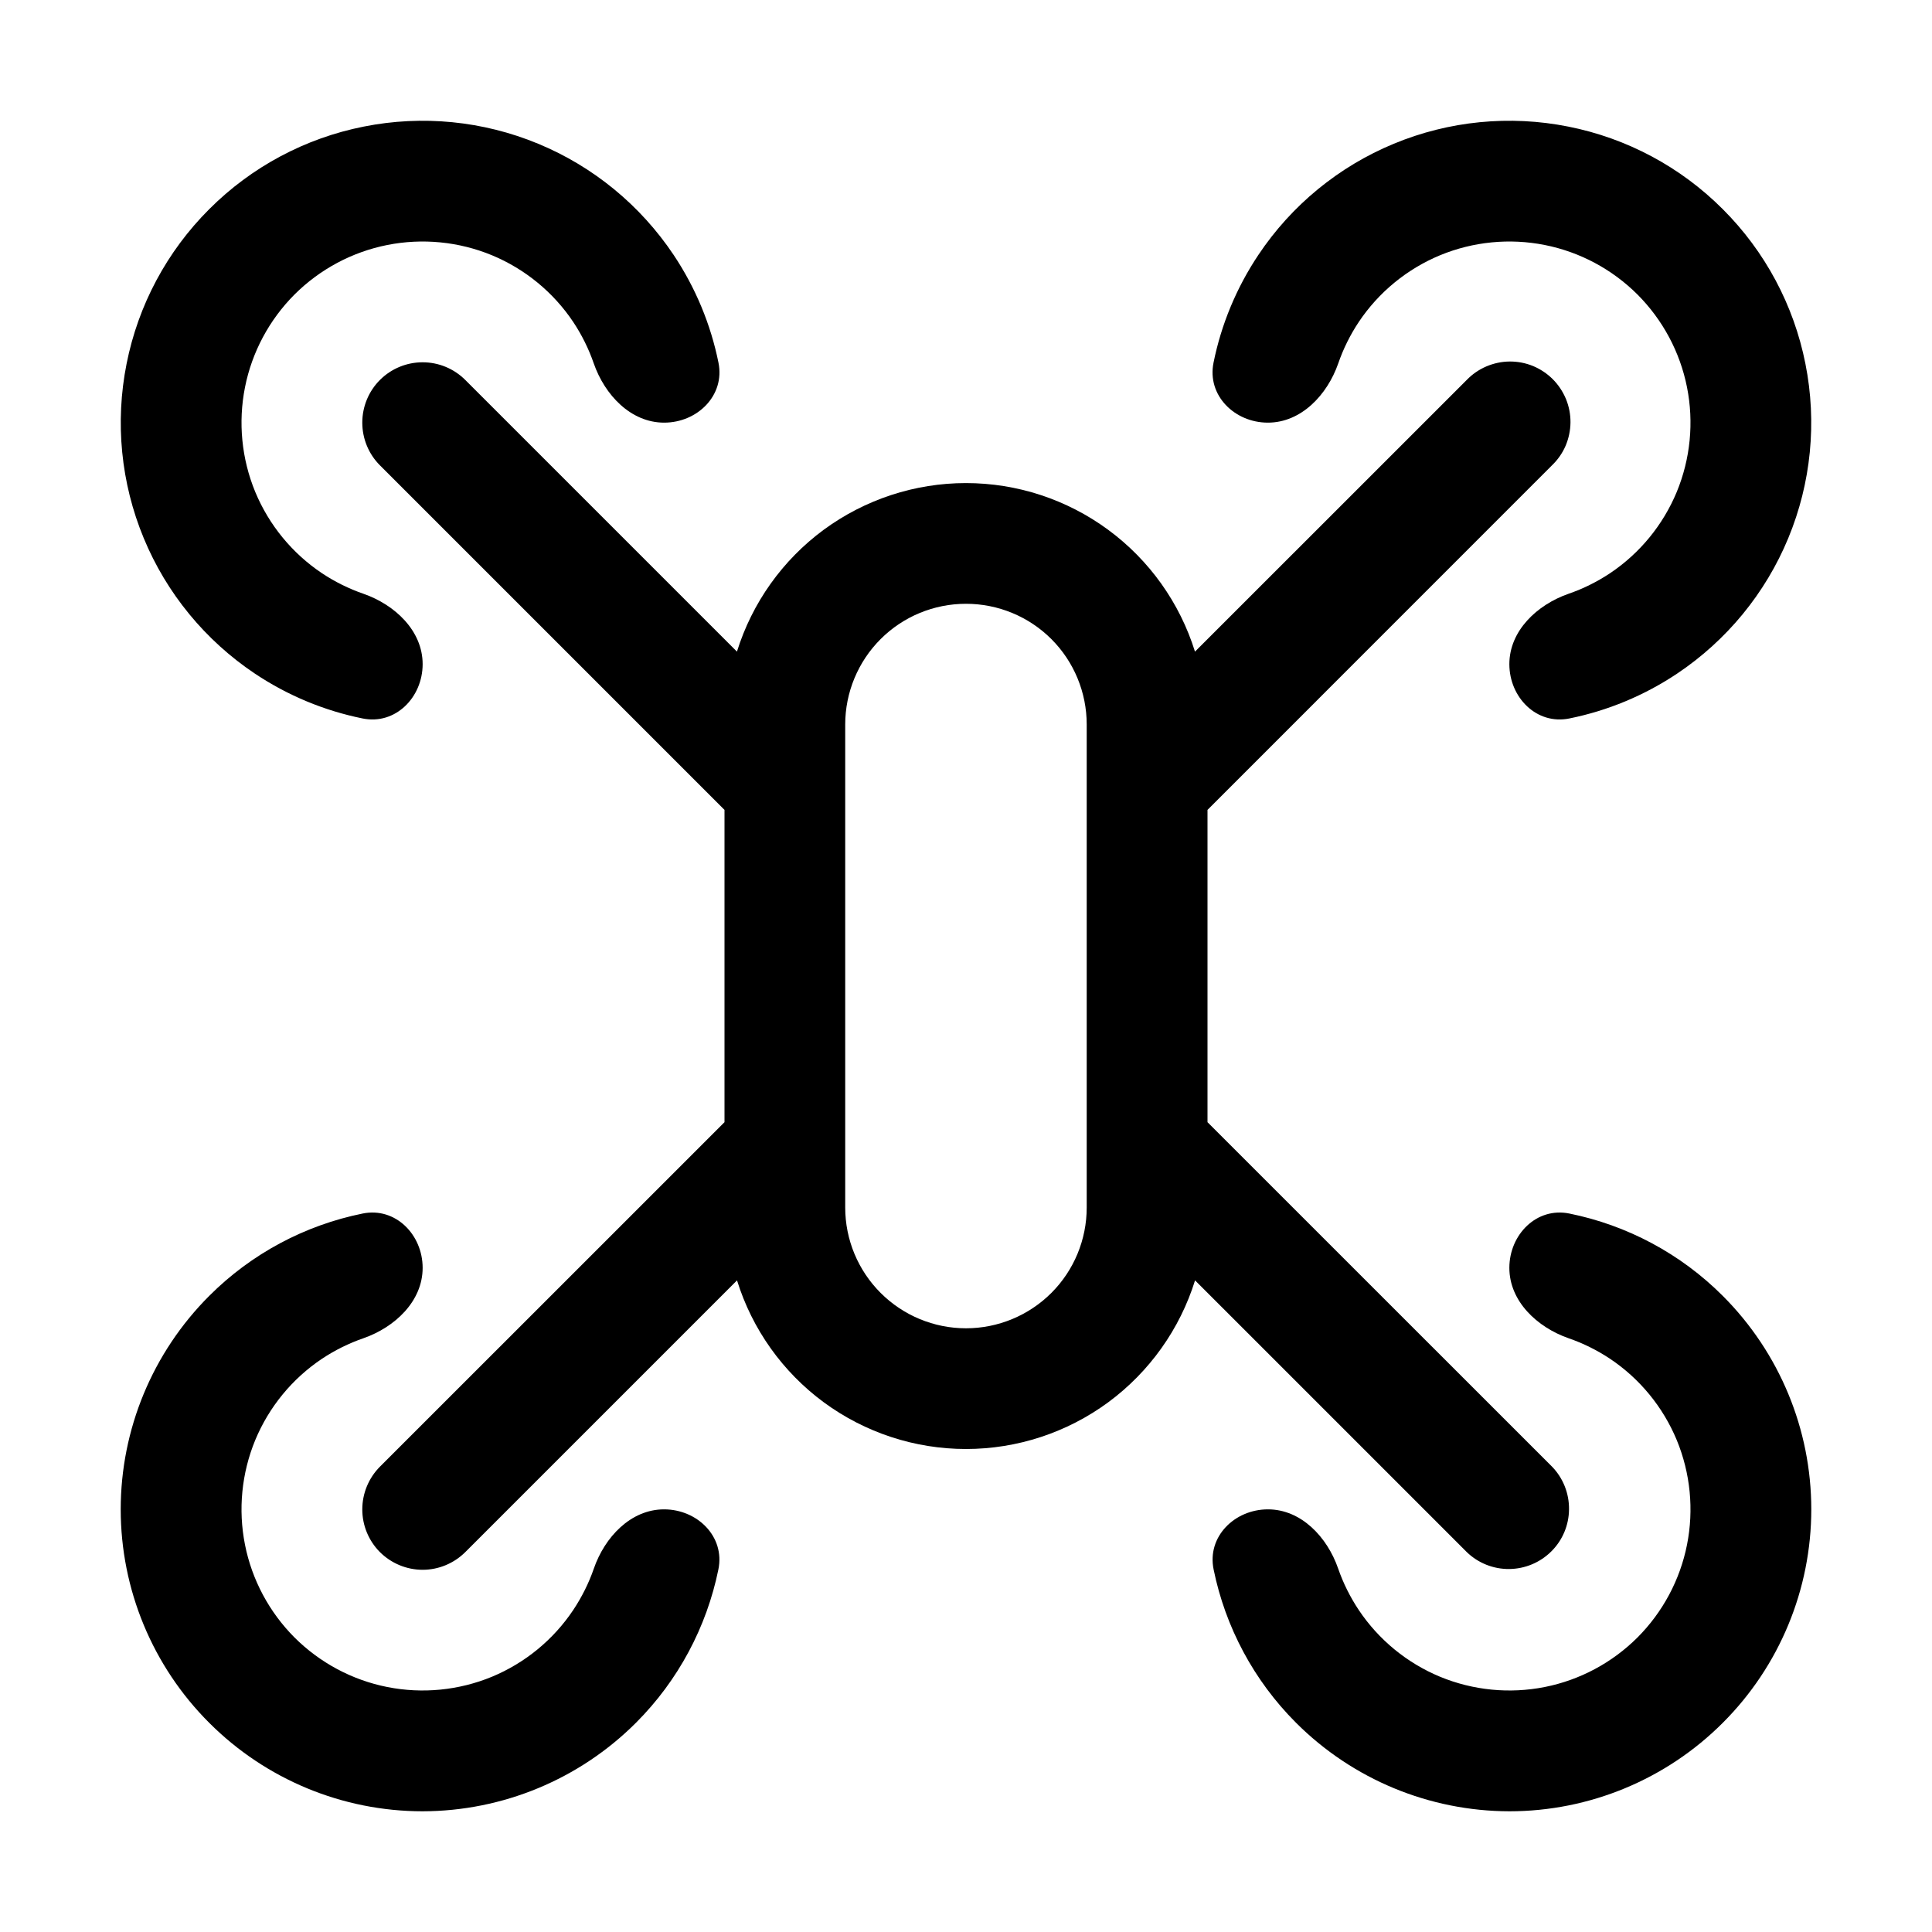
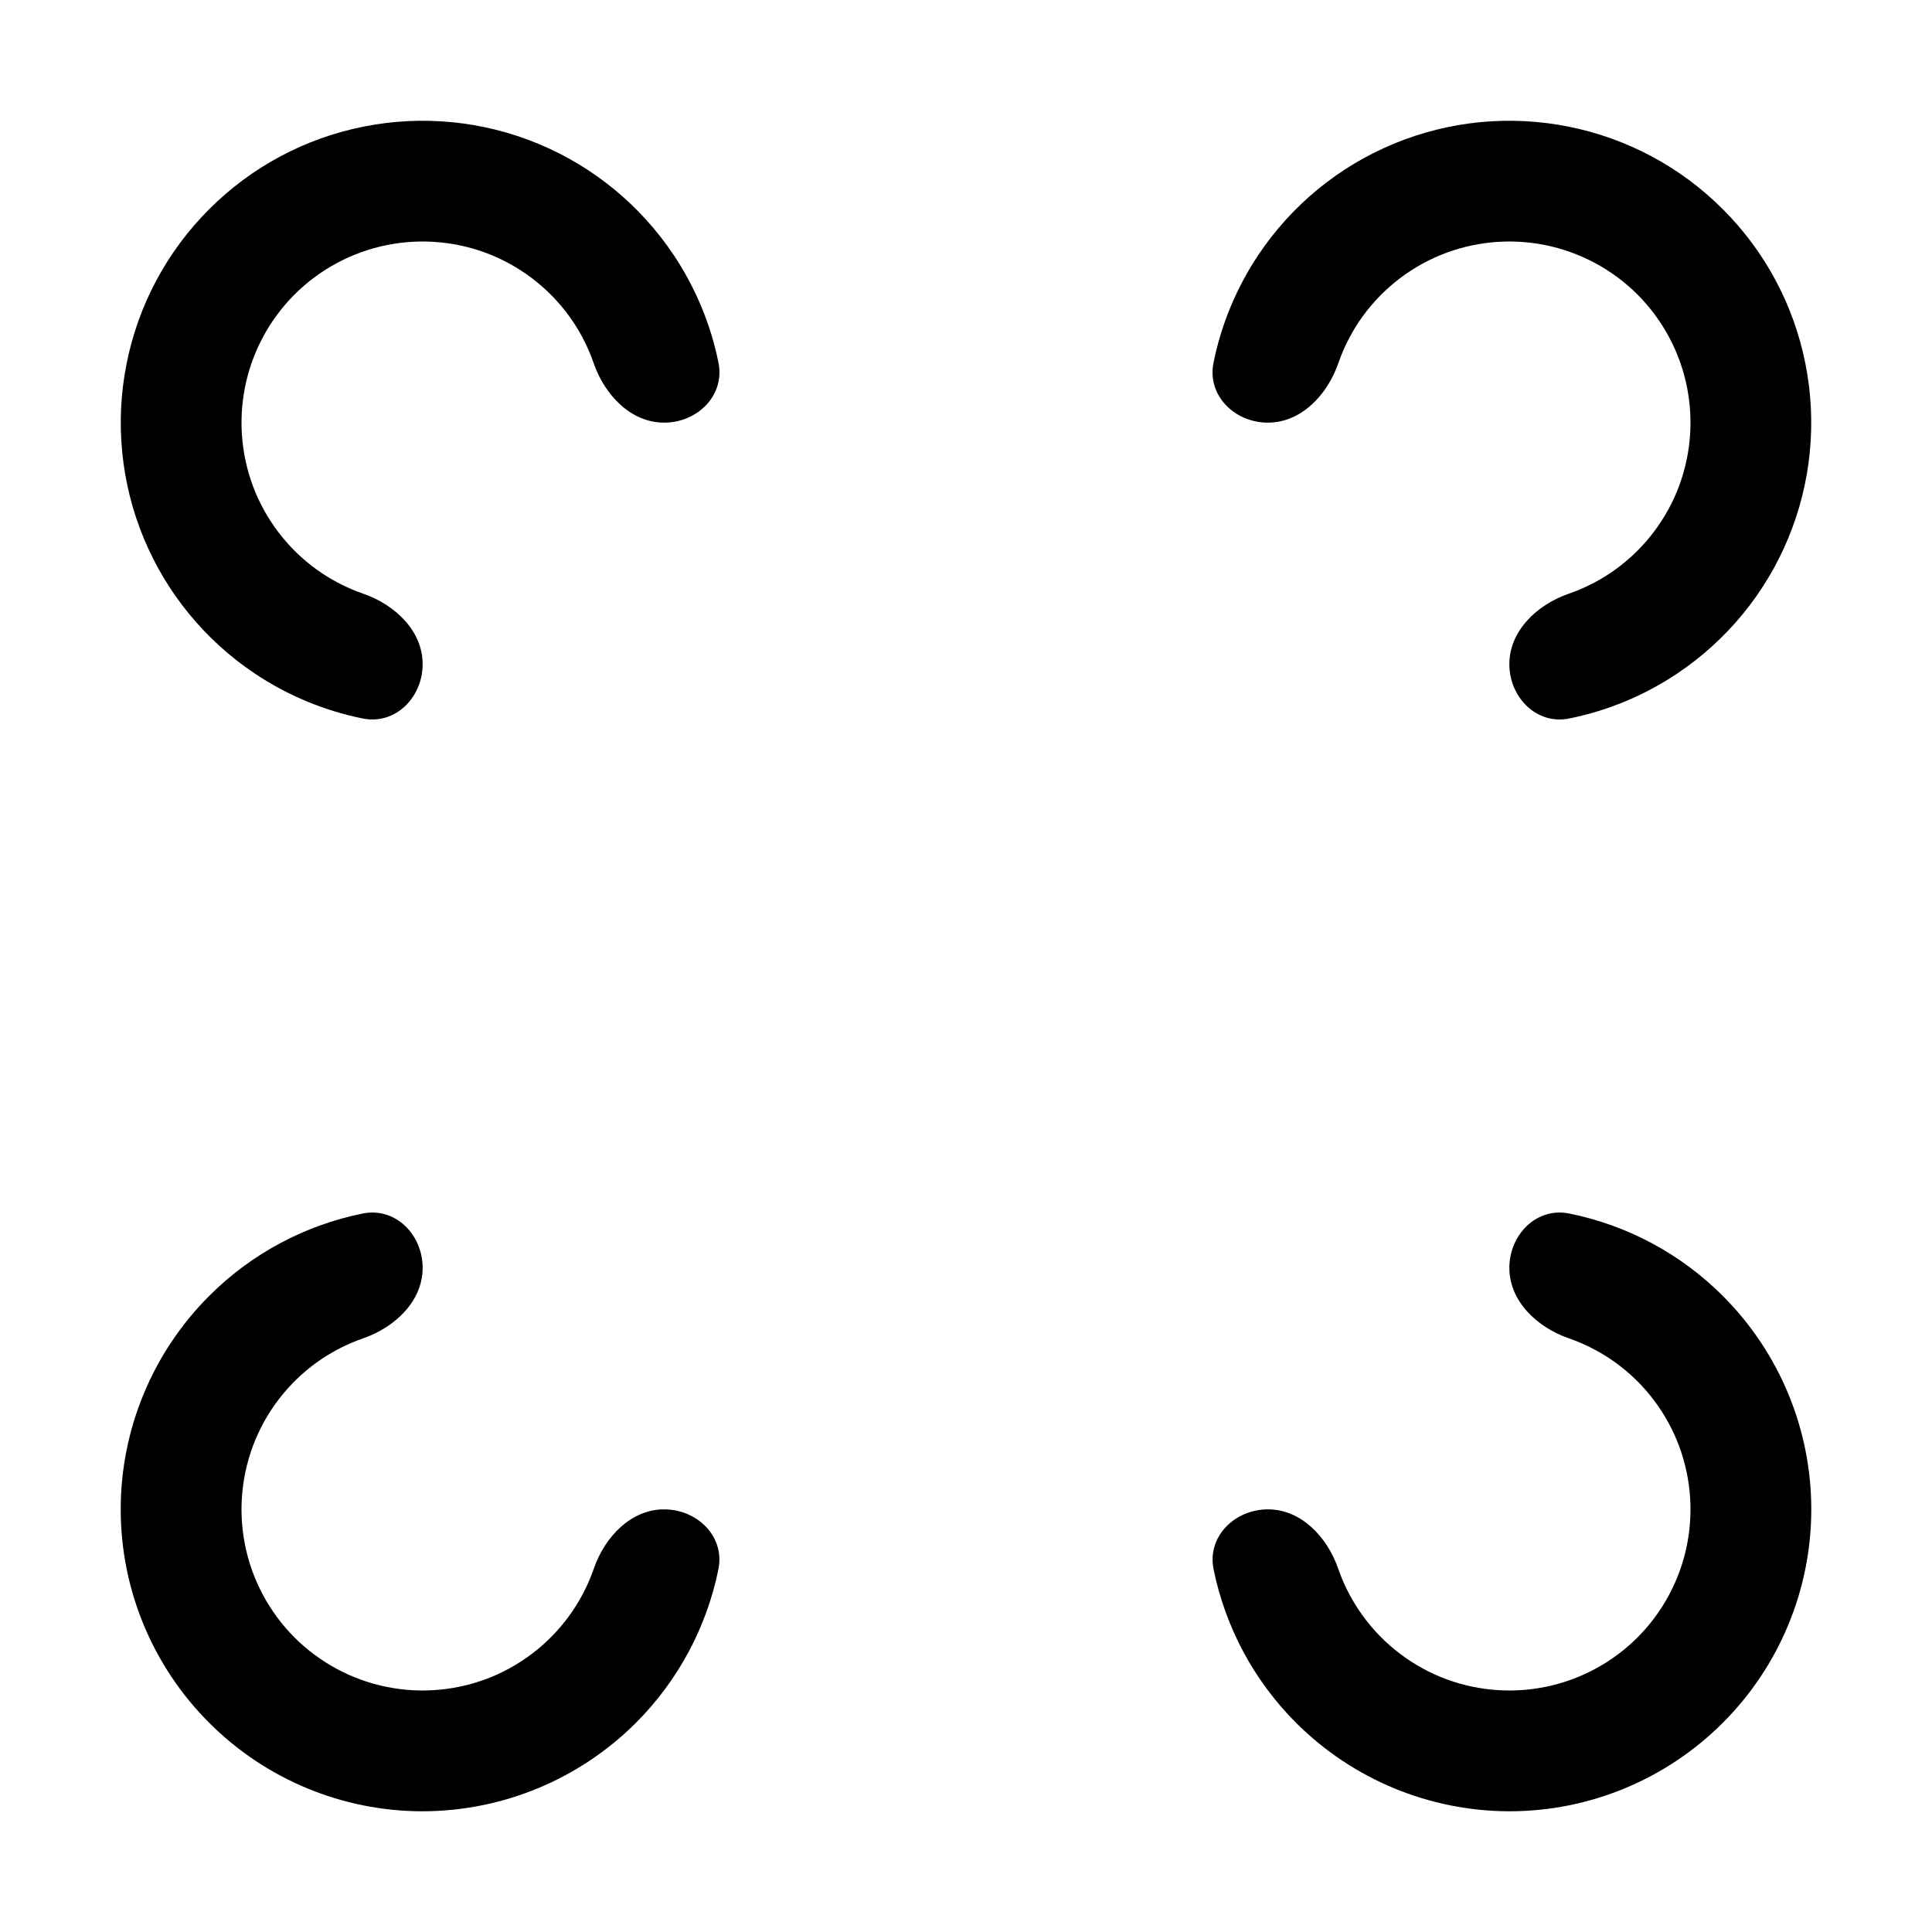
<svg xmlns="http://www.w3.org/2000/svg" width="25" height="25" viewBox="0 0 25 25" fill="none">
  <path d="M5.469 8.594C5.469 9.025 5.116 9.383 4.693 9.297C4.197 9.197 3.723 9 3.299 8.717C2.656 8.287 2.155 7.677 1.86 6.964C1.564 6.25 1.487 5.464 1.638 4.707C1.788 3.949 2.16 3.253 2.707 2.707C3.253 2.16 3.949 1.788 4.707 1.638C5.464 1.487 6.25 1.564 6.964 1.86C7.677 2.155 8.287 2.656 8.717 3.299C9 3.723 9.197 4.197 9.297 4.693C9.383 5.116 9.025 5.469 8.594 5.469C8.162 5.469 7.825 5.11 7.683 4.702C7.618 4.514 7.529 4.334 7.418 4.167C7.16 3.781 6.794 3.481 6.366 3.303C5.937 3.126 5.466 3.08 5.012 3.17C4.557 3.26 4.139 3.484 3.811 3.811C3.484 4.139 3.26 4.557 3.17 5.012C3.08 5.466 3.126 5.937 3.303 6.366C3.481 6.794 3.781 7.16 4.167 7.418C4.334 7.529 4.514 7.618 4.702 7.683C5.11 7.825 5.469 8.162 5.469 8.594ZM20.307 9.297C19.884 9.383 19.531 9.025 19.531 8.594C19.531 8.162 19.89 7.825 20.298 7.683C20.486 7.618 20.666 7.529 20.833 7.418C21.219 7.16 21.519 6.794 21.697 6.366C21.874 5.937 21.92 5.466 21.83 5.012C21.74 4.557 21.516 4.139 21.189 3.811C20.861 3.484 20.443 3.26 19.988 3.17C19.534 3.08 19.063 3.126 18.634 3.303C18.206 3.481 17.84 3.781 17.582 4.167C17.471 4.334 17.382 4.514 17.317 4.702C17.175 5.11 16.838 5.469 16.406 5.469C15.975 5.469 15.617 5.116 15.703 4.693C15.803 4.197 16 3.723 16.283 3.299C16.712 2.656 17.323 2.155 18.036 1.86C18.75 1.564 19.536 1.487 20.293 1.638C21.051 1.788 21.747 2.16 22.293 2.707C22.84 3.253 23.212 3.949 23.362 4.707C23.513 5.464 23.436 6.25 23.14 6.964C22.845 7.677 22.344 8.287 21.701 8.717C21.277 9 20.803 9.197 20.307 9.297ZM5.469 23.438C4.433 23.438 3.439 23.026 2.707 22.293C1.974 21.561 1.562 20.567 1.562 19.531C1.562 18.495 1.974 17.502 2.707 16.769C3.253 16.222 3.946 15.854 4.693 15.703C5.116 15.617 5.469 15.975 5.469 16.406C5.469 16.838 5.11 17.175 4.702 17.317C4.514 17.382 4.334 17.471 4.167 17.582C3.781 17.84 3.481 18.206 3.303 18.634C3.126 19.063 3.08 19.534 3.17 19.988C3.26 20.443 3.484 20.861 3.811 21.189C4.139 21.516 4.557 21.74 5.012 21.83C5.466 21.92 5.937 21.874 6.366 21.697C6.794 21.519 7.16 21.219 7.418 20.833C7.529 20.666 7.619 20.486 7.684 20.298C7.825 19.89 8.162 19.531 8.593 19.531C9.025 19.531 9.383 19.885 9.296 20.308C9.144 21.054 8.776 21.746 8.23 22.292C7.497 23.025 6.504 23.436 5.469 23.438ZM19.531 23.438C18.495 23.436 17.503 23.025 16.77 22.292C16.224 21.746 15.856 21.054 15.704 20.308C15.617 19.885 15.975 19.531 16.407 19.531C16.838 19.531 17.175 19.89 17.316 20.298C17.381 20.486 17.471 20.666 17.582 20.833C17.84 21.219 18.206 21.519 18.634 21.697C19.063 21.874 19.534 21.92 19.988 21.83C20.443 21.74 20.861 21.516 21.189 21.189C21.516 20.861 21.74 20.443 21.83 19.988C21.92 19.534 21.874 19.063 21.697 18.634C21.519 18.206 21.219 17.84 20.833 17.582C20.666 17.471 20.486 17.382 20.298 17.317C19.89 17.175 19.531 16.838 19.531 16.406C19.531 15.975 19.884 15.617 20.307 15.703C21.054 15.854 21.747 16.222 22.293 16.769C23.026 17.502 23.438 18.495 23.438 19.531C23.438 20.567 23.026 21.561 22.293 22.293C21.561 23.026 20.567 23.438 19.531 23.438Z" fill="black" />
-   <path d="M15.625 14.521V10.48L20.083 6.021C20.158 5.949 20.218 5.863 20.259 5.768C20.299 5.673 20.321 5.57 20.322 5.466C20.323 5.363 20.303 5.26 20.264 5.164C20.224 5.068 20.166 4.98 20.093 4.907C20.02 4.834 19.933 4.776 19.837 4.736C19.741 4.697 19.638 4.677 19.534 4.678C19.43 4.679 19.328 4.701 19.232 4.742C19.137 4.783 19.051 4.842 18.979 4.917L15.463 8.432C15.266 7.8 14.873 7.248 14.339 6.855C13.806 6.463 13.162 6.251 12.499 6.251C11.837 6.251 11.193 6.463 10.659 6.855C10.126 7.248 9.733 7.8 9.536 8.432L6.021 4.917C5.874 4.77 5.676 4.688 5.469 4.688C5.261 4.688 5.063 4.77 4.916 4.917C4.77 5.063 4.688 5.262 4.688 5.469C4.688 5.676 4.77 5.875 4.916 6.021L9.375 10.48V14.521L4.916 18.979C4.77 19.126 4.688 19.325 4.688 19.532C4.688 19.739 4.77 19.937 4.916 20.084C5.063 20.23 5.261 20.313 5.469 20.313C5.676 20.313 5.874 20.23 6.021 20.084L9.537 16.568C9.733 17.2 10.127 17.753 10.66 18.146C11.193 18.538 11.838 18.75 12.5 18.75C13.162 18.75 13.807 18.538 14.34 18.146C14.873 17.753 15.267 17.2 15.464 16.568L18.98 20.084C19.127 20.226 19.324 20.305 19.529 20.303C19.734 20.301 19.93 20.219 20.075 20.074C20.22 19.93 20.302 19.734 20.303 19.529C20.305 19.324 20.227 19.127 20.084 18.979L15.625 14.521ZM14.062 15.625C14.062 16.04 13.898 16.437 13.605 16.73C13.312 17.023 12.914 17.188 12.5 17.188C12.085 17.188 11.688 17.023 11.395 16.73C11.102 16.437 10.937 16.04 10.937 15.625V9.375C10.937 8.961 11.102 8.563 11.395 8.27C11.688 7.977 12.085 7.813 12.5 7.813C12.914 7.813 13.312 7.977 13.605 8.27C13.898 8.563 14.062 8.961 14.062 9.375V15.625Z" fill="black" />
</svg>